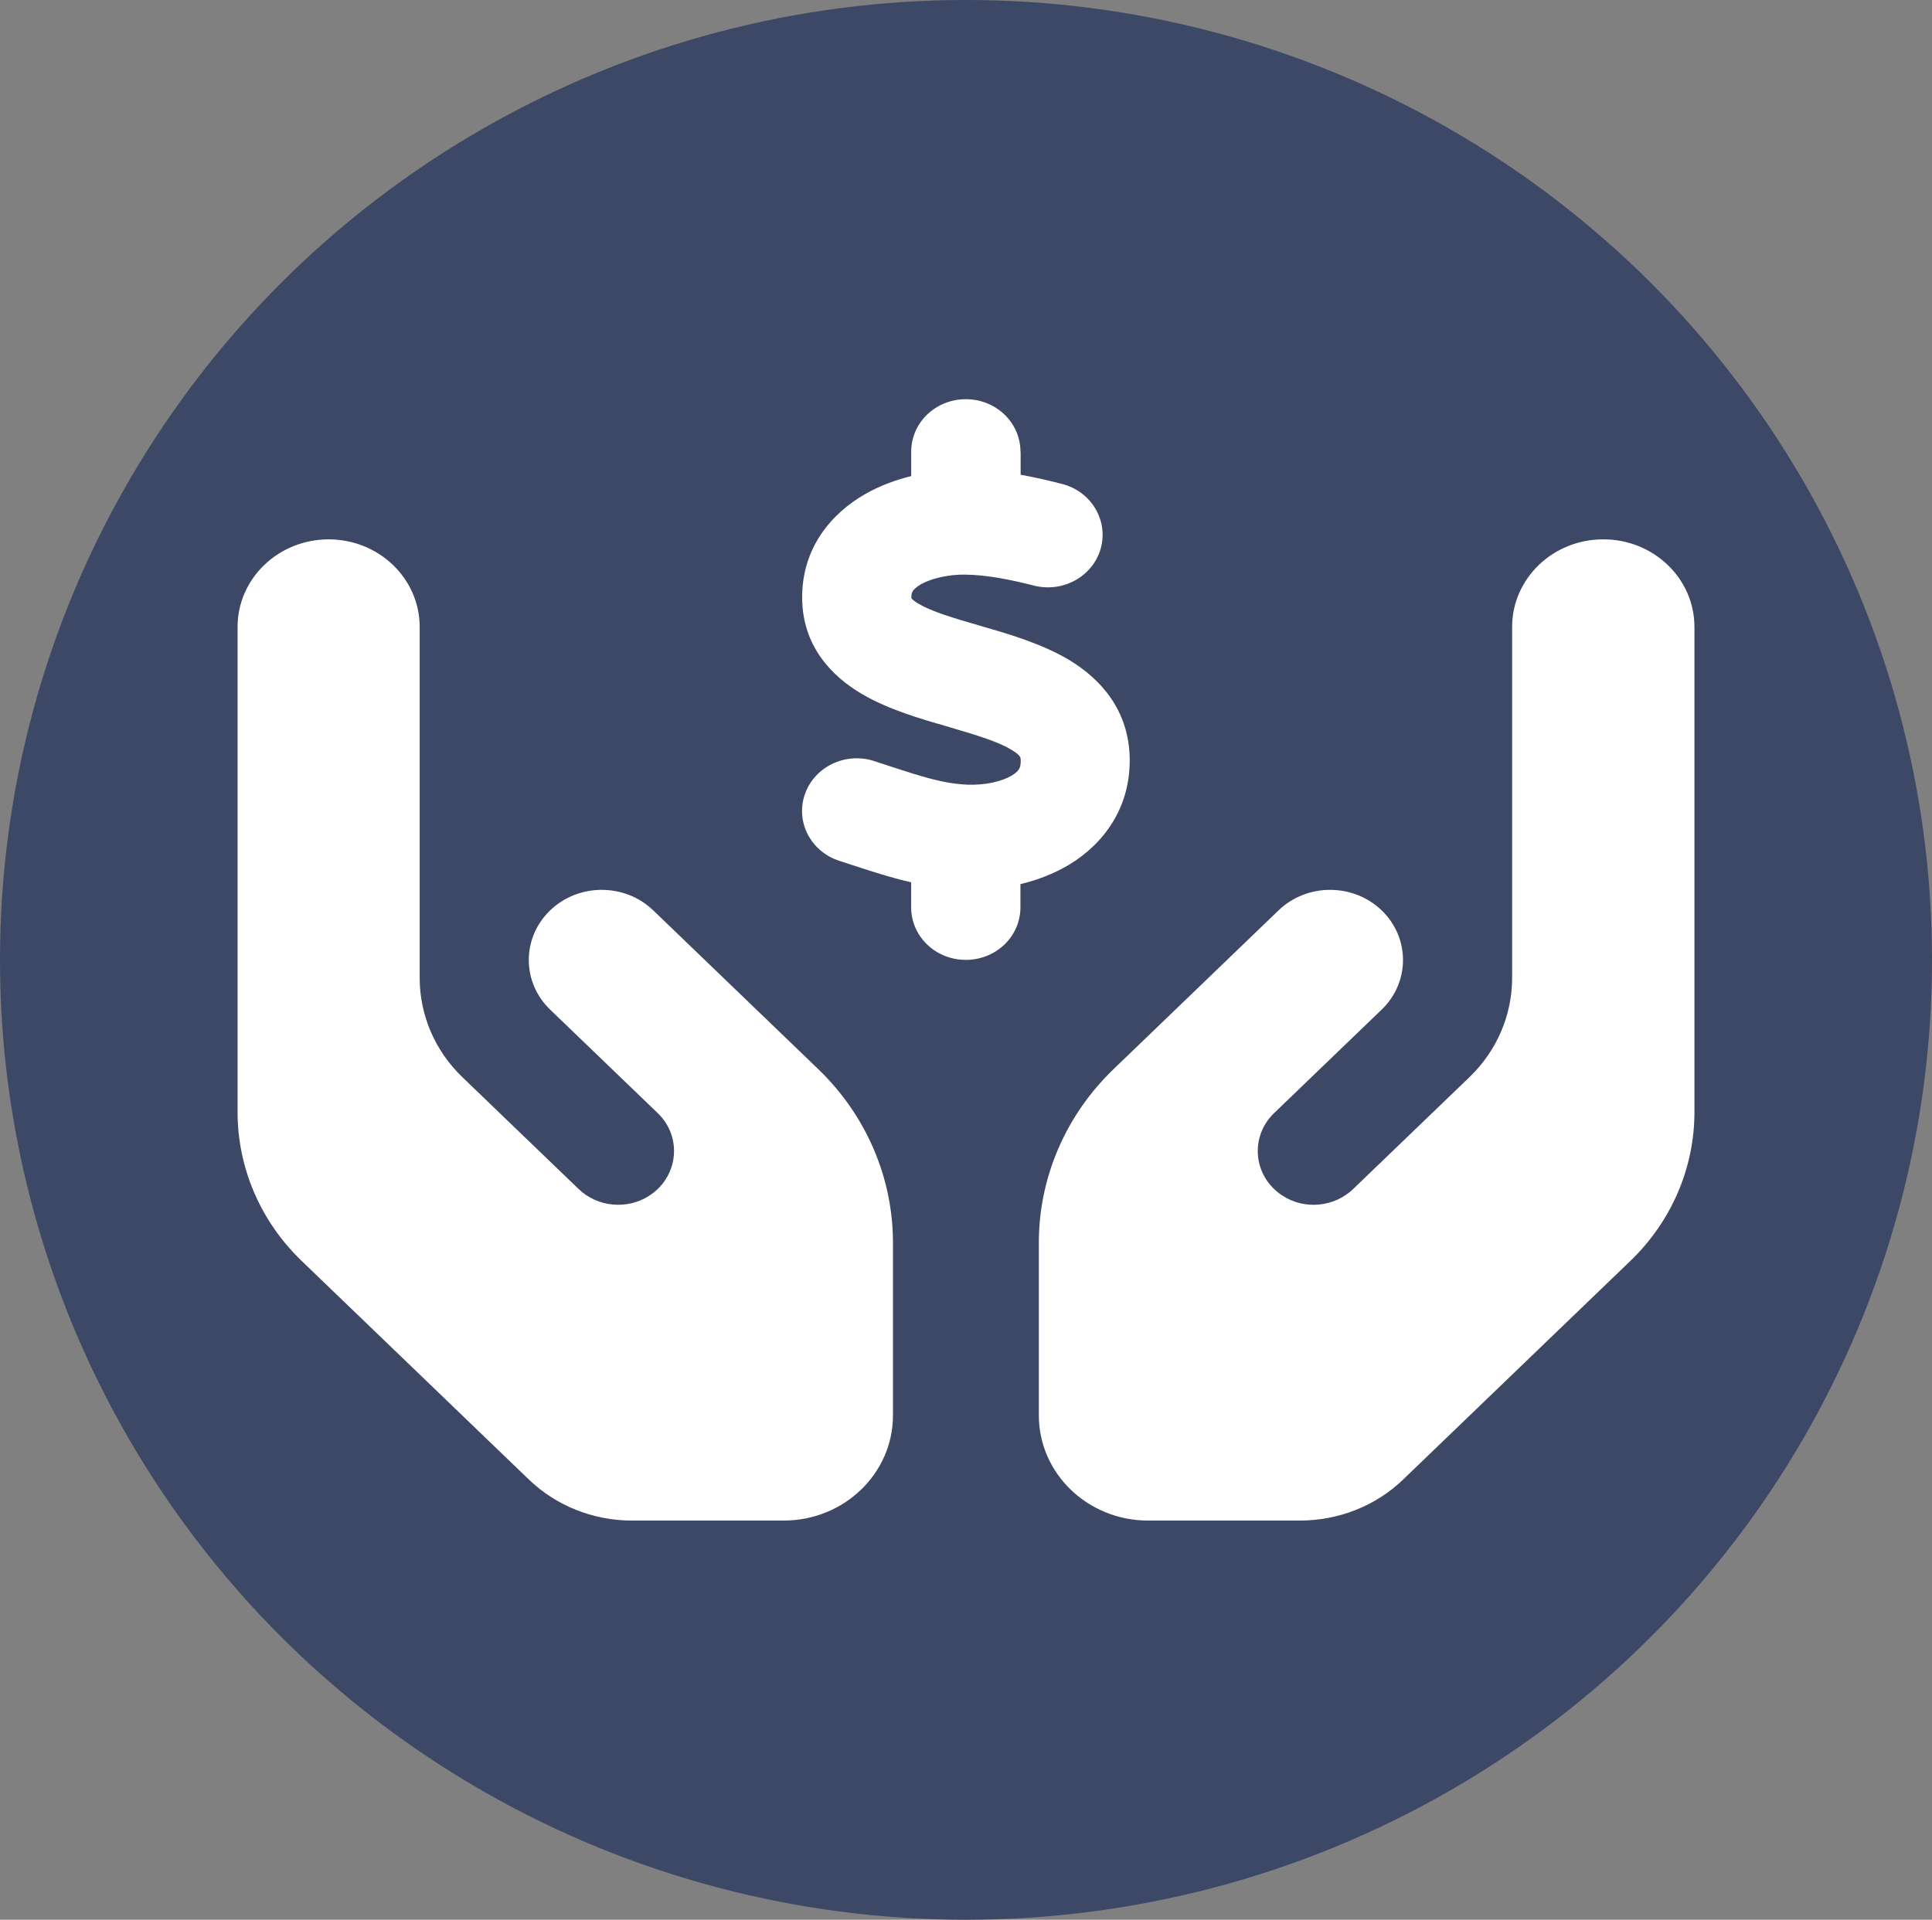
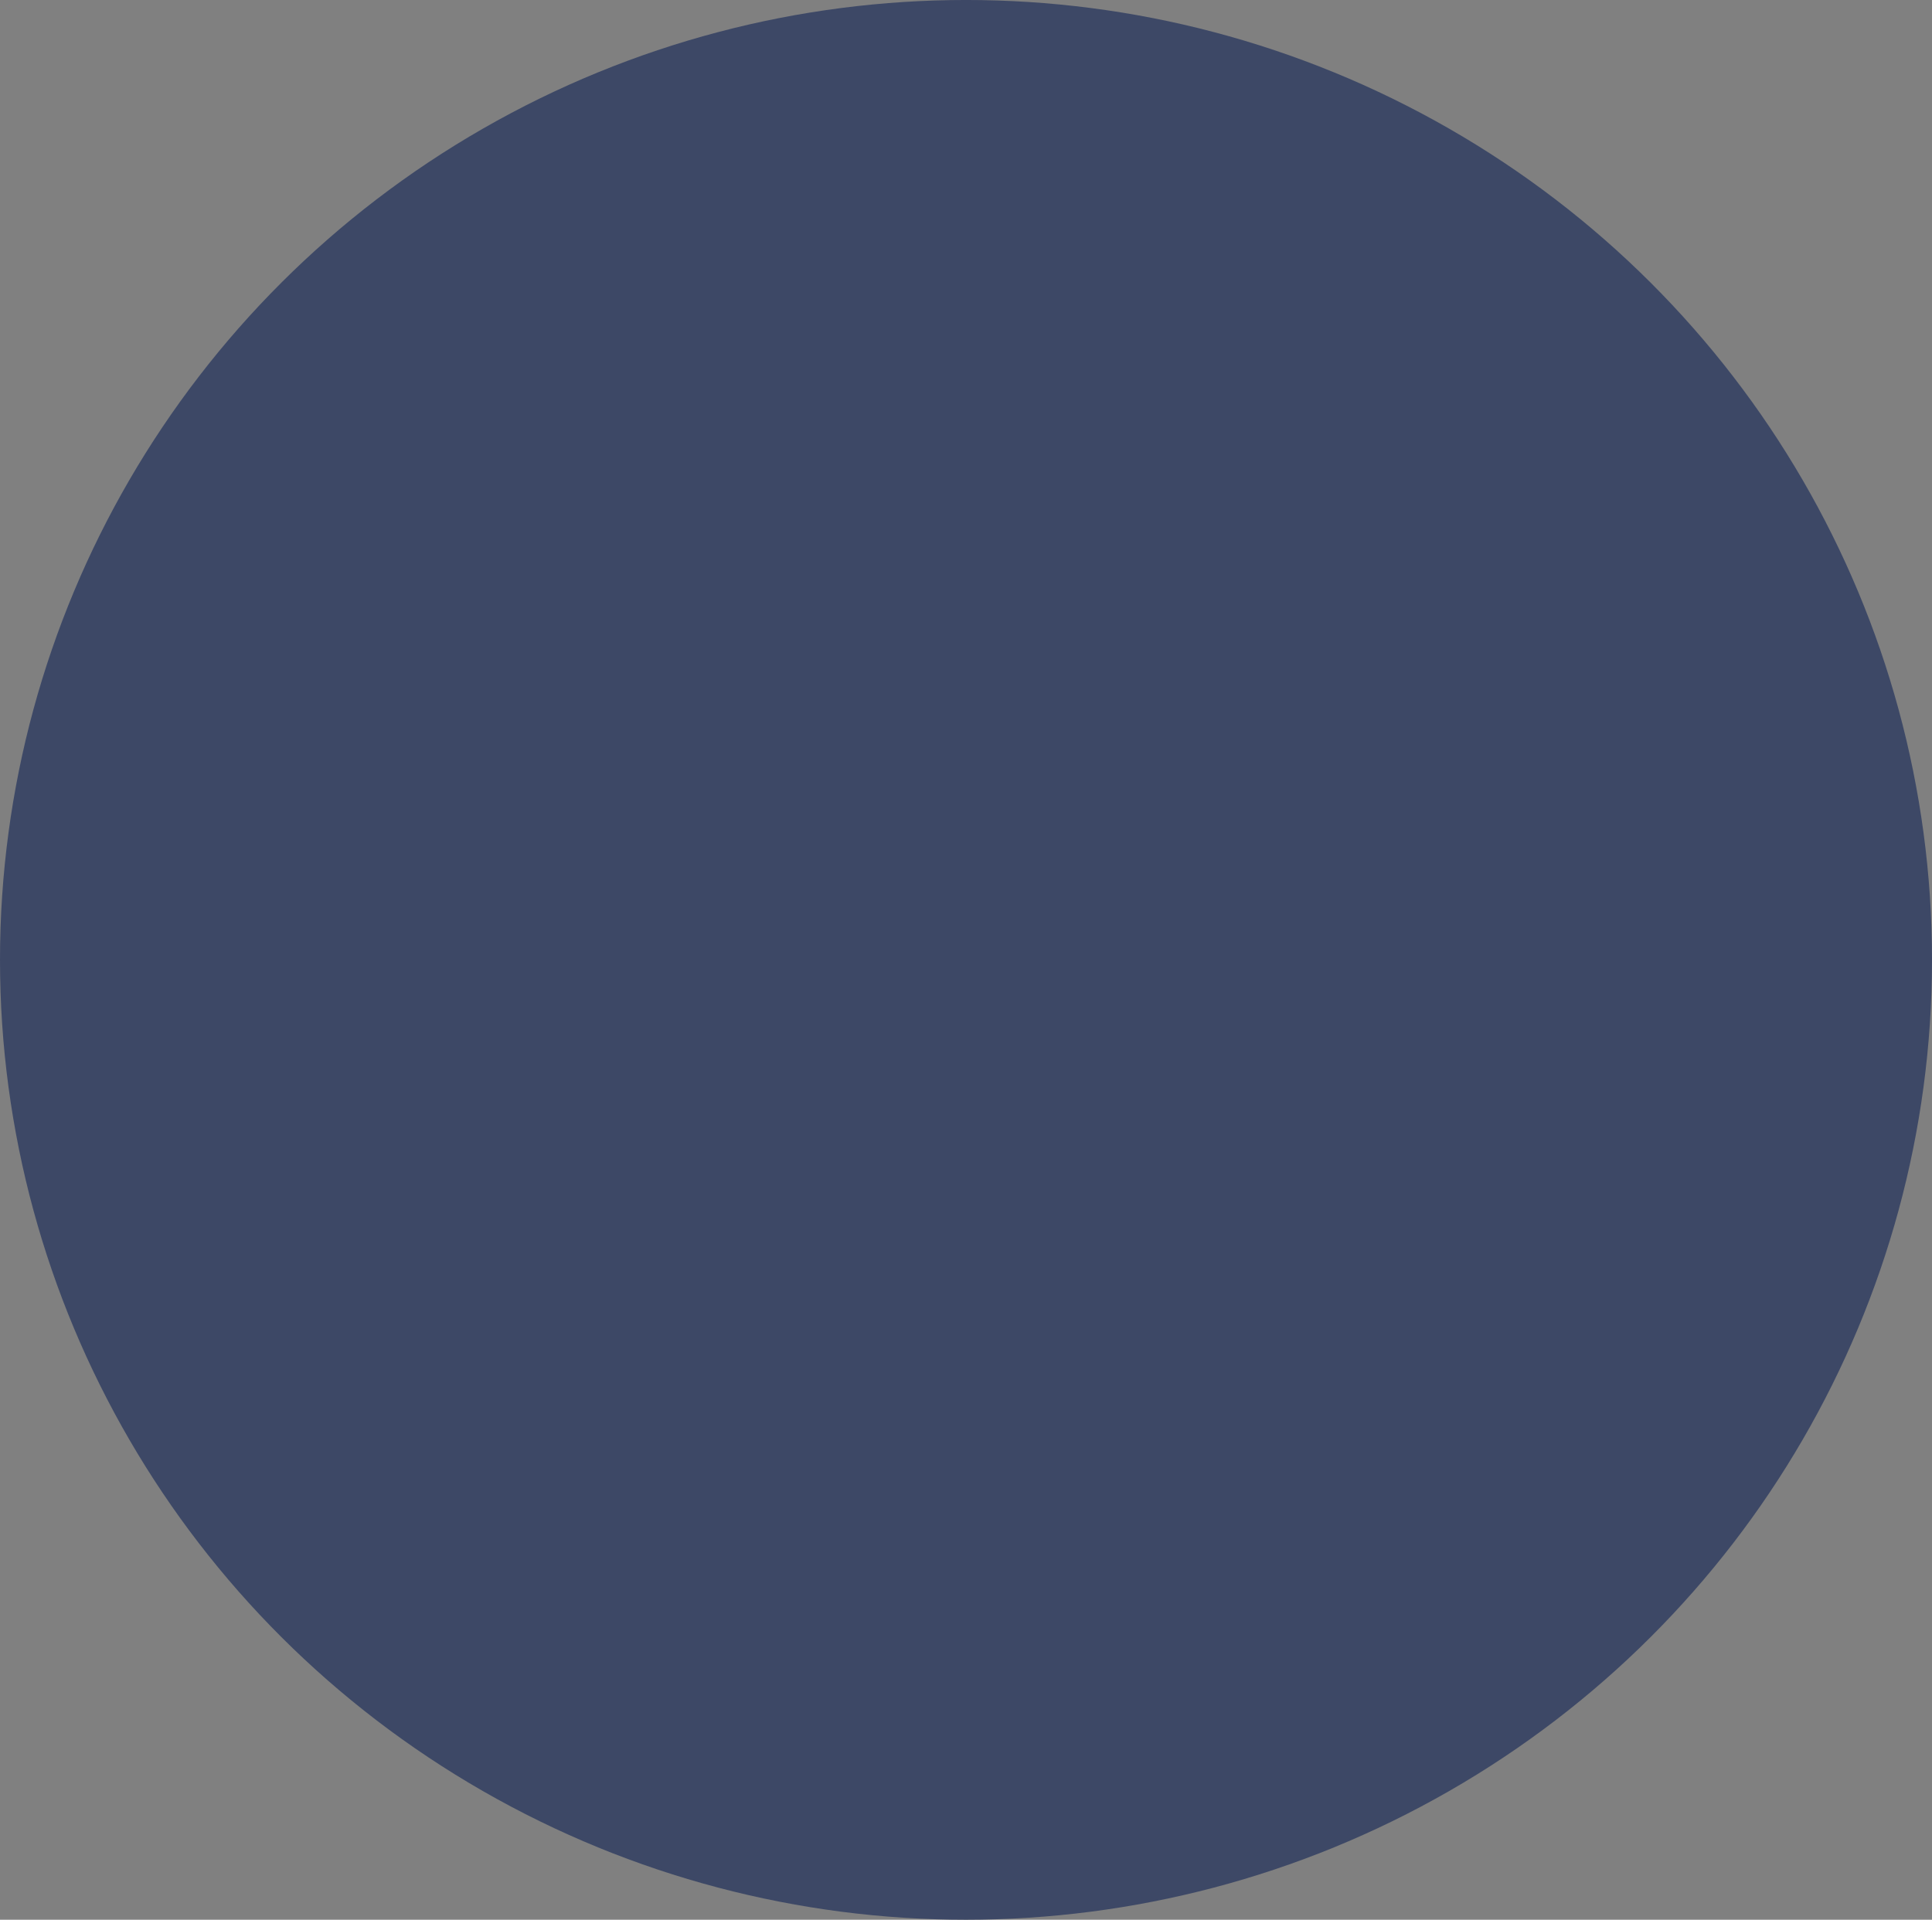
<svg xmlns="http://www.w3.org/2000/svg" xmlns:ns1="http://www.inkscape.org/namespaces/inkscape" xmlns:ns2="http://sodipodi.sourceforge.net/DTD/sodipodi-0.dtd" width="120.575mm" height="119.836mm" viewBox="0 0 120.575 119.836" version="1.1" id="svg5" xml:space="preserve" ns1:version="1.2.1 (9c6d41e, 2022-07-14)" ns2:docname="icon3.svg">
  <rect x="0" y="0" width="120.575" height="119.836" fill="#808080" stroke="none" />
  <defs id="defs2" />
  <g ns1:label="Layer 1" ns1:groupmode="layer" id="layer1" transform="translate(-40.315,-44.384)">
    <ellipse style="fill:#3d4866;fill-opacity:1;stroke:none;stroke-width:5;stroke-linecap:round;stroke-linejoin:round;paint-order:stroke fill markers" id="path234" cx="100.603" cy="104.301" rx="60.288" ry="59.918" />
-     <path d="m 104.012,72.583 v 1.436 c 0.909,0.164 1.79,0.369 2.586,0.574 1.818,0.465 2.898,2.27 2.415,4.02 -0.483,1.75 -2.358,2.789 -4.177,2.324 -1.549,-0.396 -2.998,-0.67 -4.29,-0.684 -1.037,-0.014 -2.088,0.232 -2.756,0.602 -0.298,0.178 -0.44,0.328 -0.497,0.41 -0.043,0.068 -0.099,0.164 -0.099,0.383 0,0.041 0,0.068 0,0.082 0.028,0.027 0.128,0.164 0.469,0.355 0.824,0.479 2.046,0.848 3.893,1.381 l 0.128,0.041 c 1.577,0.451 3.68,1.066 5.384,2.092 1.946,1.176 3.708,3.131 3.751,6.139 0.043,3.076 -1.62,5.318 -3.793,6.631 -0.952,0.561 -1.975,0.957 -3.026,1.203 v 1.449 c 0,1.818 -1.52,3.281 -3.41,3.281 -1.889,0 -3.41,-1.463 -3.41,-3.281 v -1.559 c -1.35,-0.314 -2.586,-0.725 -3.637,-1.066 v 0 c -0.298,-0.096 -0.582,-0.191 -0.838,-0.273 -1.79,-0.574 -2.756,-2.434 -2.159,-4.156 0.597,-1.723 2.529,-2.652 4.319,-2.078 0.369,0.123 0.71,0.232 1.037,0.342 1.932,0.629 3.324,1.08 4.816,1.135 1.137,0.041 2.145,-0.219 2.728,-0.561 0.27,-0.164 0.398,-0.301 0.455,-0.396 0.057,-0.082 0.128,-0.246 0.114,-0.561 v -0.027 c 0,-0.137 0,-0.287 -0.568,-0.629 -0.81,-0.492 -2.032,-0.875 -3.85,-1.408 l -0.27,-0.082 c -1.534,-0.438 -3.552,-1.025 -5.171,-1.969 -1.918,-1.107 -3.765,-3.008 -3.779,-6.029 -0.014,-3.131 1.833,-5.277 3.935,-6.48 0.909,-0.52 1.889,-0.875 2.87,-1.121 v -1.518 c 0,-1.818 1.52,-3.281 3.41,-3.281 1.889,0 3.41,1.463 3.41,3.281 z m -43.188,5.469 c 3.14,0 5.683,2.447 5.683,5.469 v 5.469 10.938 5.496 c 0,2.324 0.952,4.553 2.657,6.193 l 7.26,6.986 c 1.179,1.135 3.026,1.312 4.404,0.424 1.833,-1.176 2.088,-3.678 0.526,-5.168 l -2.159,-2.078 -4.546,-4.375 c -1.776,-1.709 -1.776,-4.484 0,-6.193 1.776,-1.709 4.66,-1.709 6.436,0 l 4.546,4.375 2.159,2.078 v 0 l 3.594,3.459 c 2.983,2.871 4.66,6.768 4.66,10.828 v 10.787 c 0,3.623 -3.054,6.562 -6.819,6.562 h -9.462 c -2.415,0 -4.731,-0.916 -6.436,-2.557 L 59.134,123.087 c -2.557,-2.461 -3.992,-5.797 -3.992,-9.283 v -13.877 -8.75 -7.656 c 0,-3.021 2.543,-5.469 5.683,-5.469 z m 79.557,0 c 3.14,0 5.683,2.447 5.683,5.469 v 7.656 8.75 13.877 c 0,3.486 -1.435,6.822 -3.992,9.283 l -14.192,13.658 c -1.705,1.641 -4.02,2.557 -6.436,2.557 h -9.476 c -3.765,0 -6.819,-2.939 -6.819,-6.562 v -10.787 c 0,-4.061 1.676,-7.957 4.66,-10.828 l 3.594,-3.459 v 0 l 2.159,-2.078 4.546,-4.375 c 1.776,-1.709 4.66,-1.709 6.436,0 1.776,1.709 1.776,4.484 0,6.193 l -4.546,4.375 -2.159,2.078 c -1.563,1.504 -1.307,3.992 0.526,5.168 1.378,0.889 3.225,0.711 4.404,-0.424 l 7.26,-6.986 c 1.705,-1.641 2.657,-3.869 2.657,-6.193 v -5.496 -10.938 -5.469 c 0,-3.021 2.543,-5.469 5.683,-5.469 z" id="path9035" style="stroke-width:0.139;fill:#ffffff;fill-opacity:1" />
  </g>
</svg>